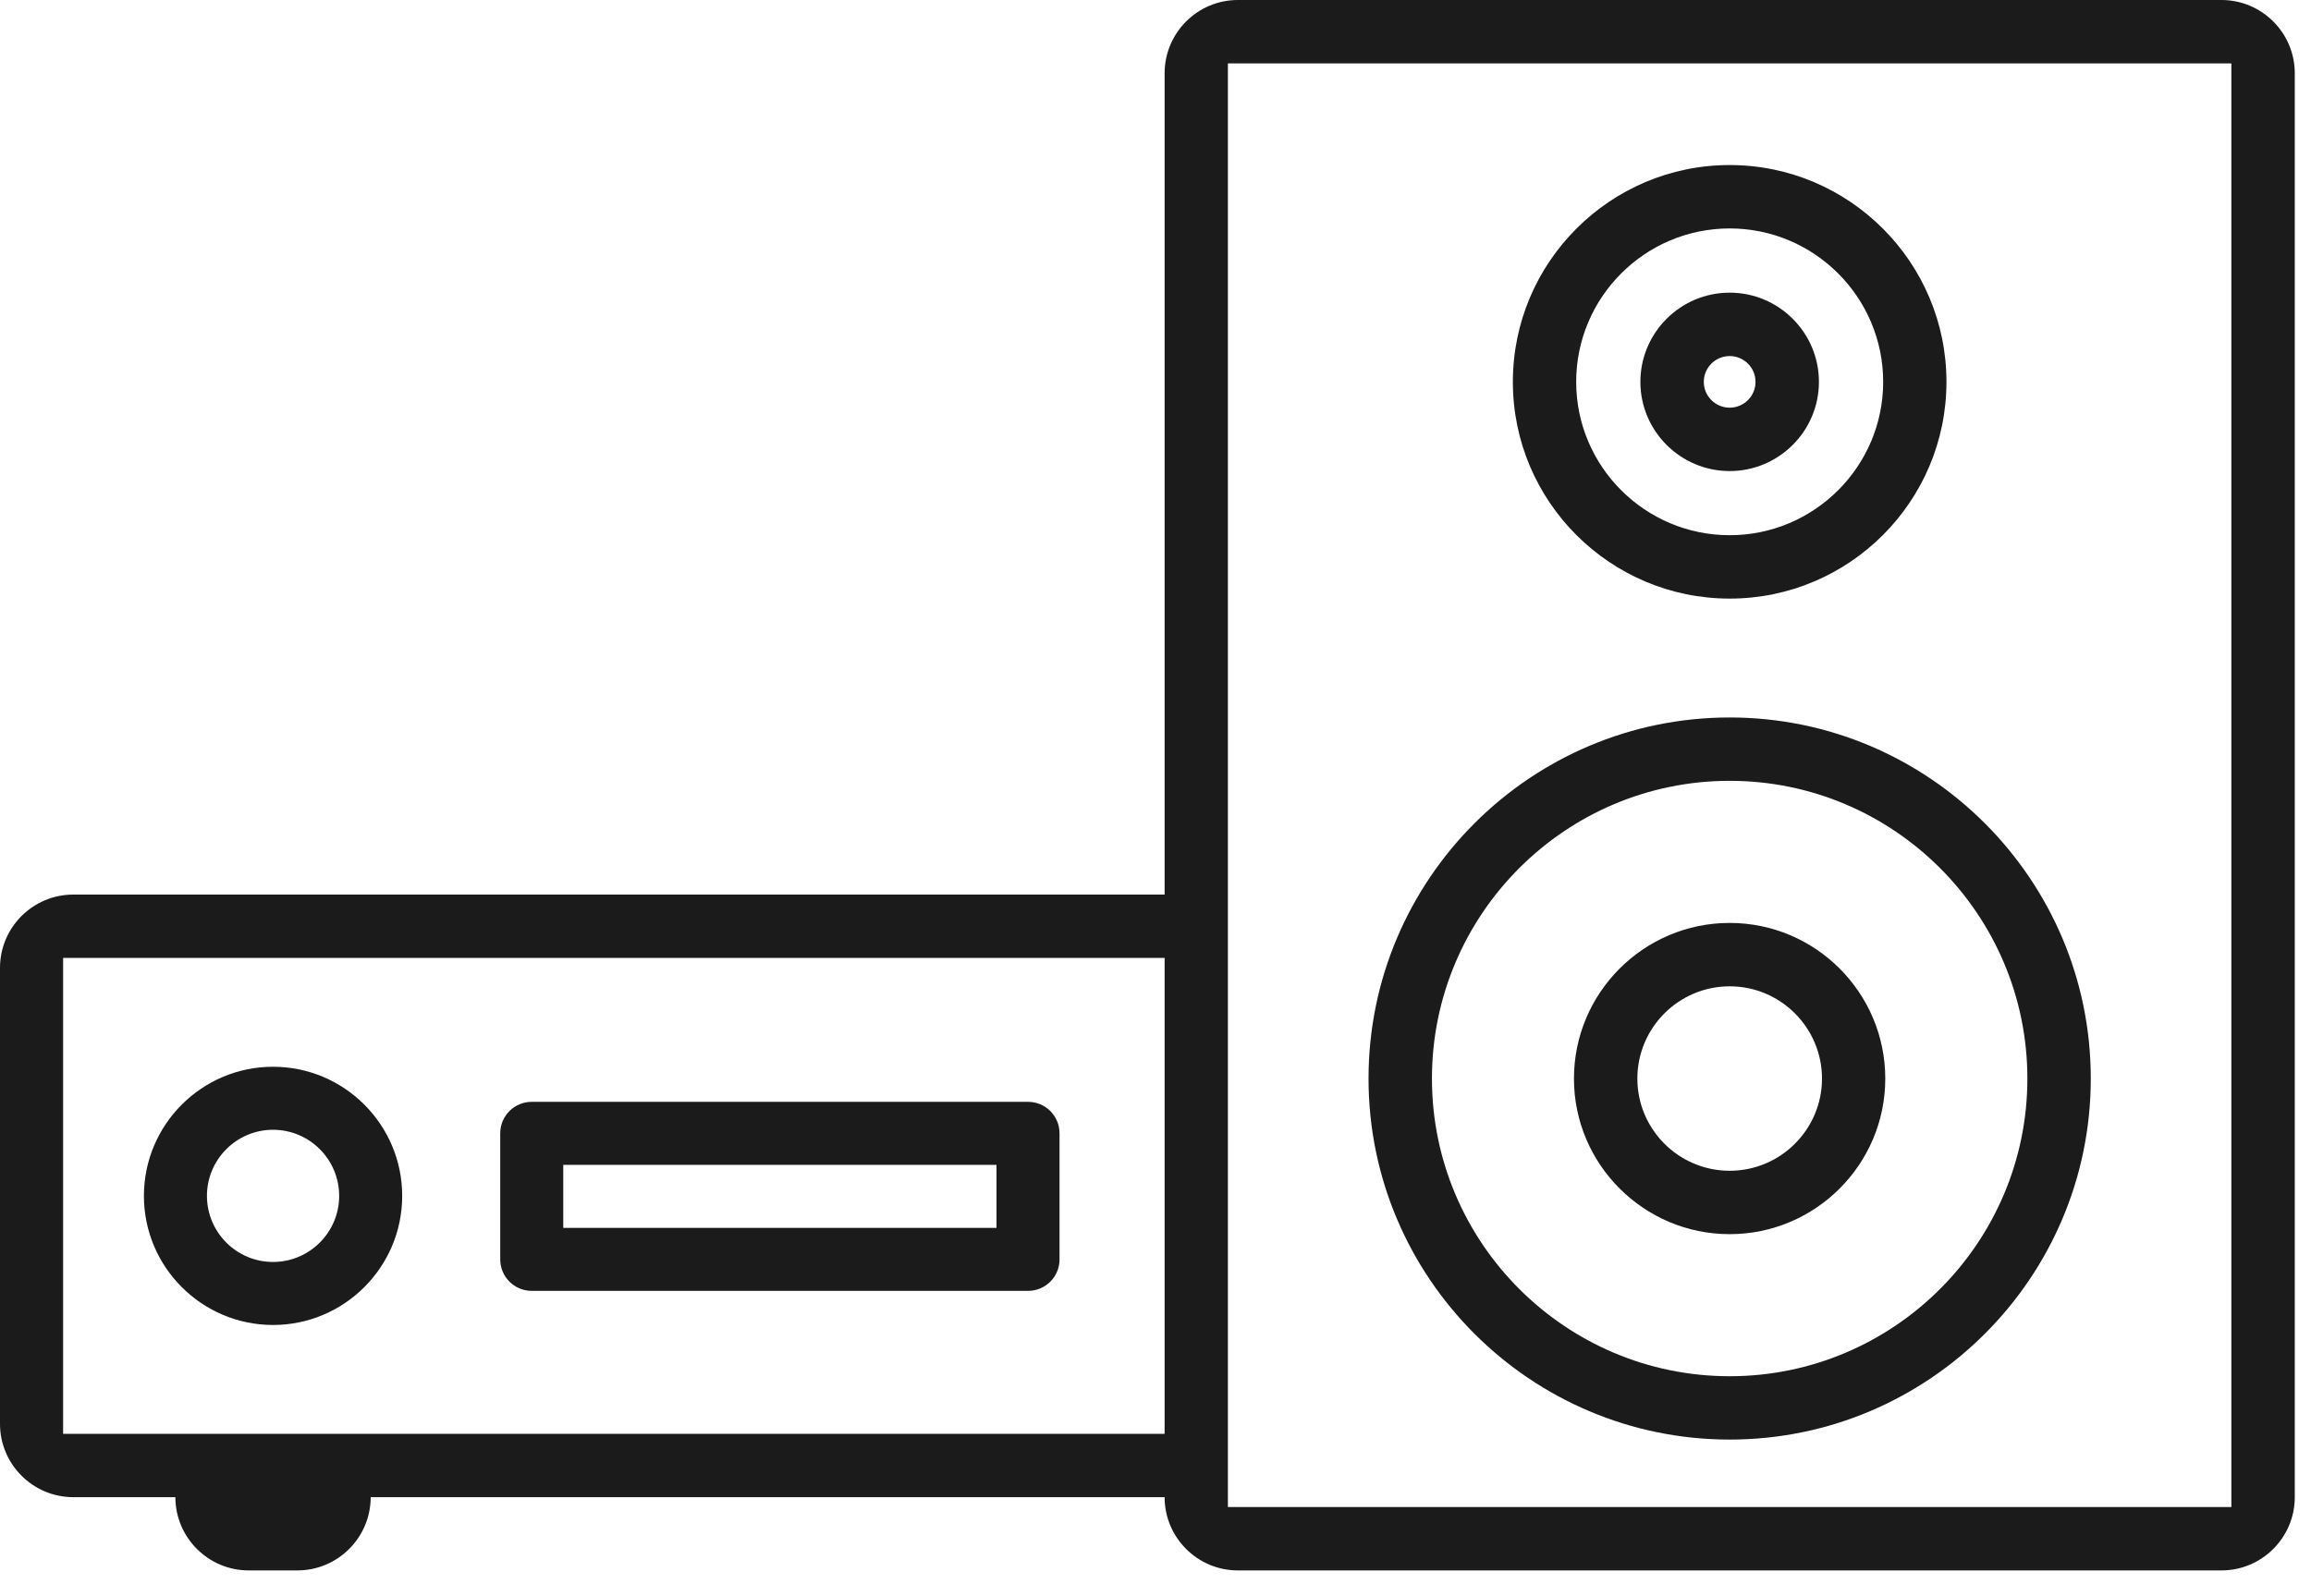
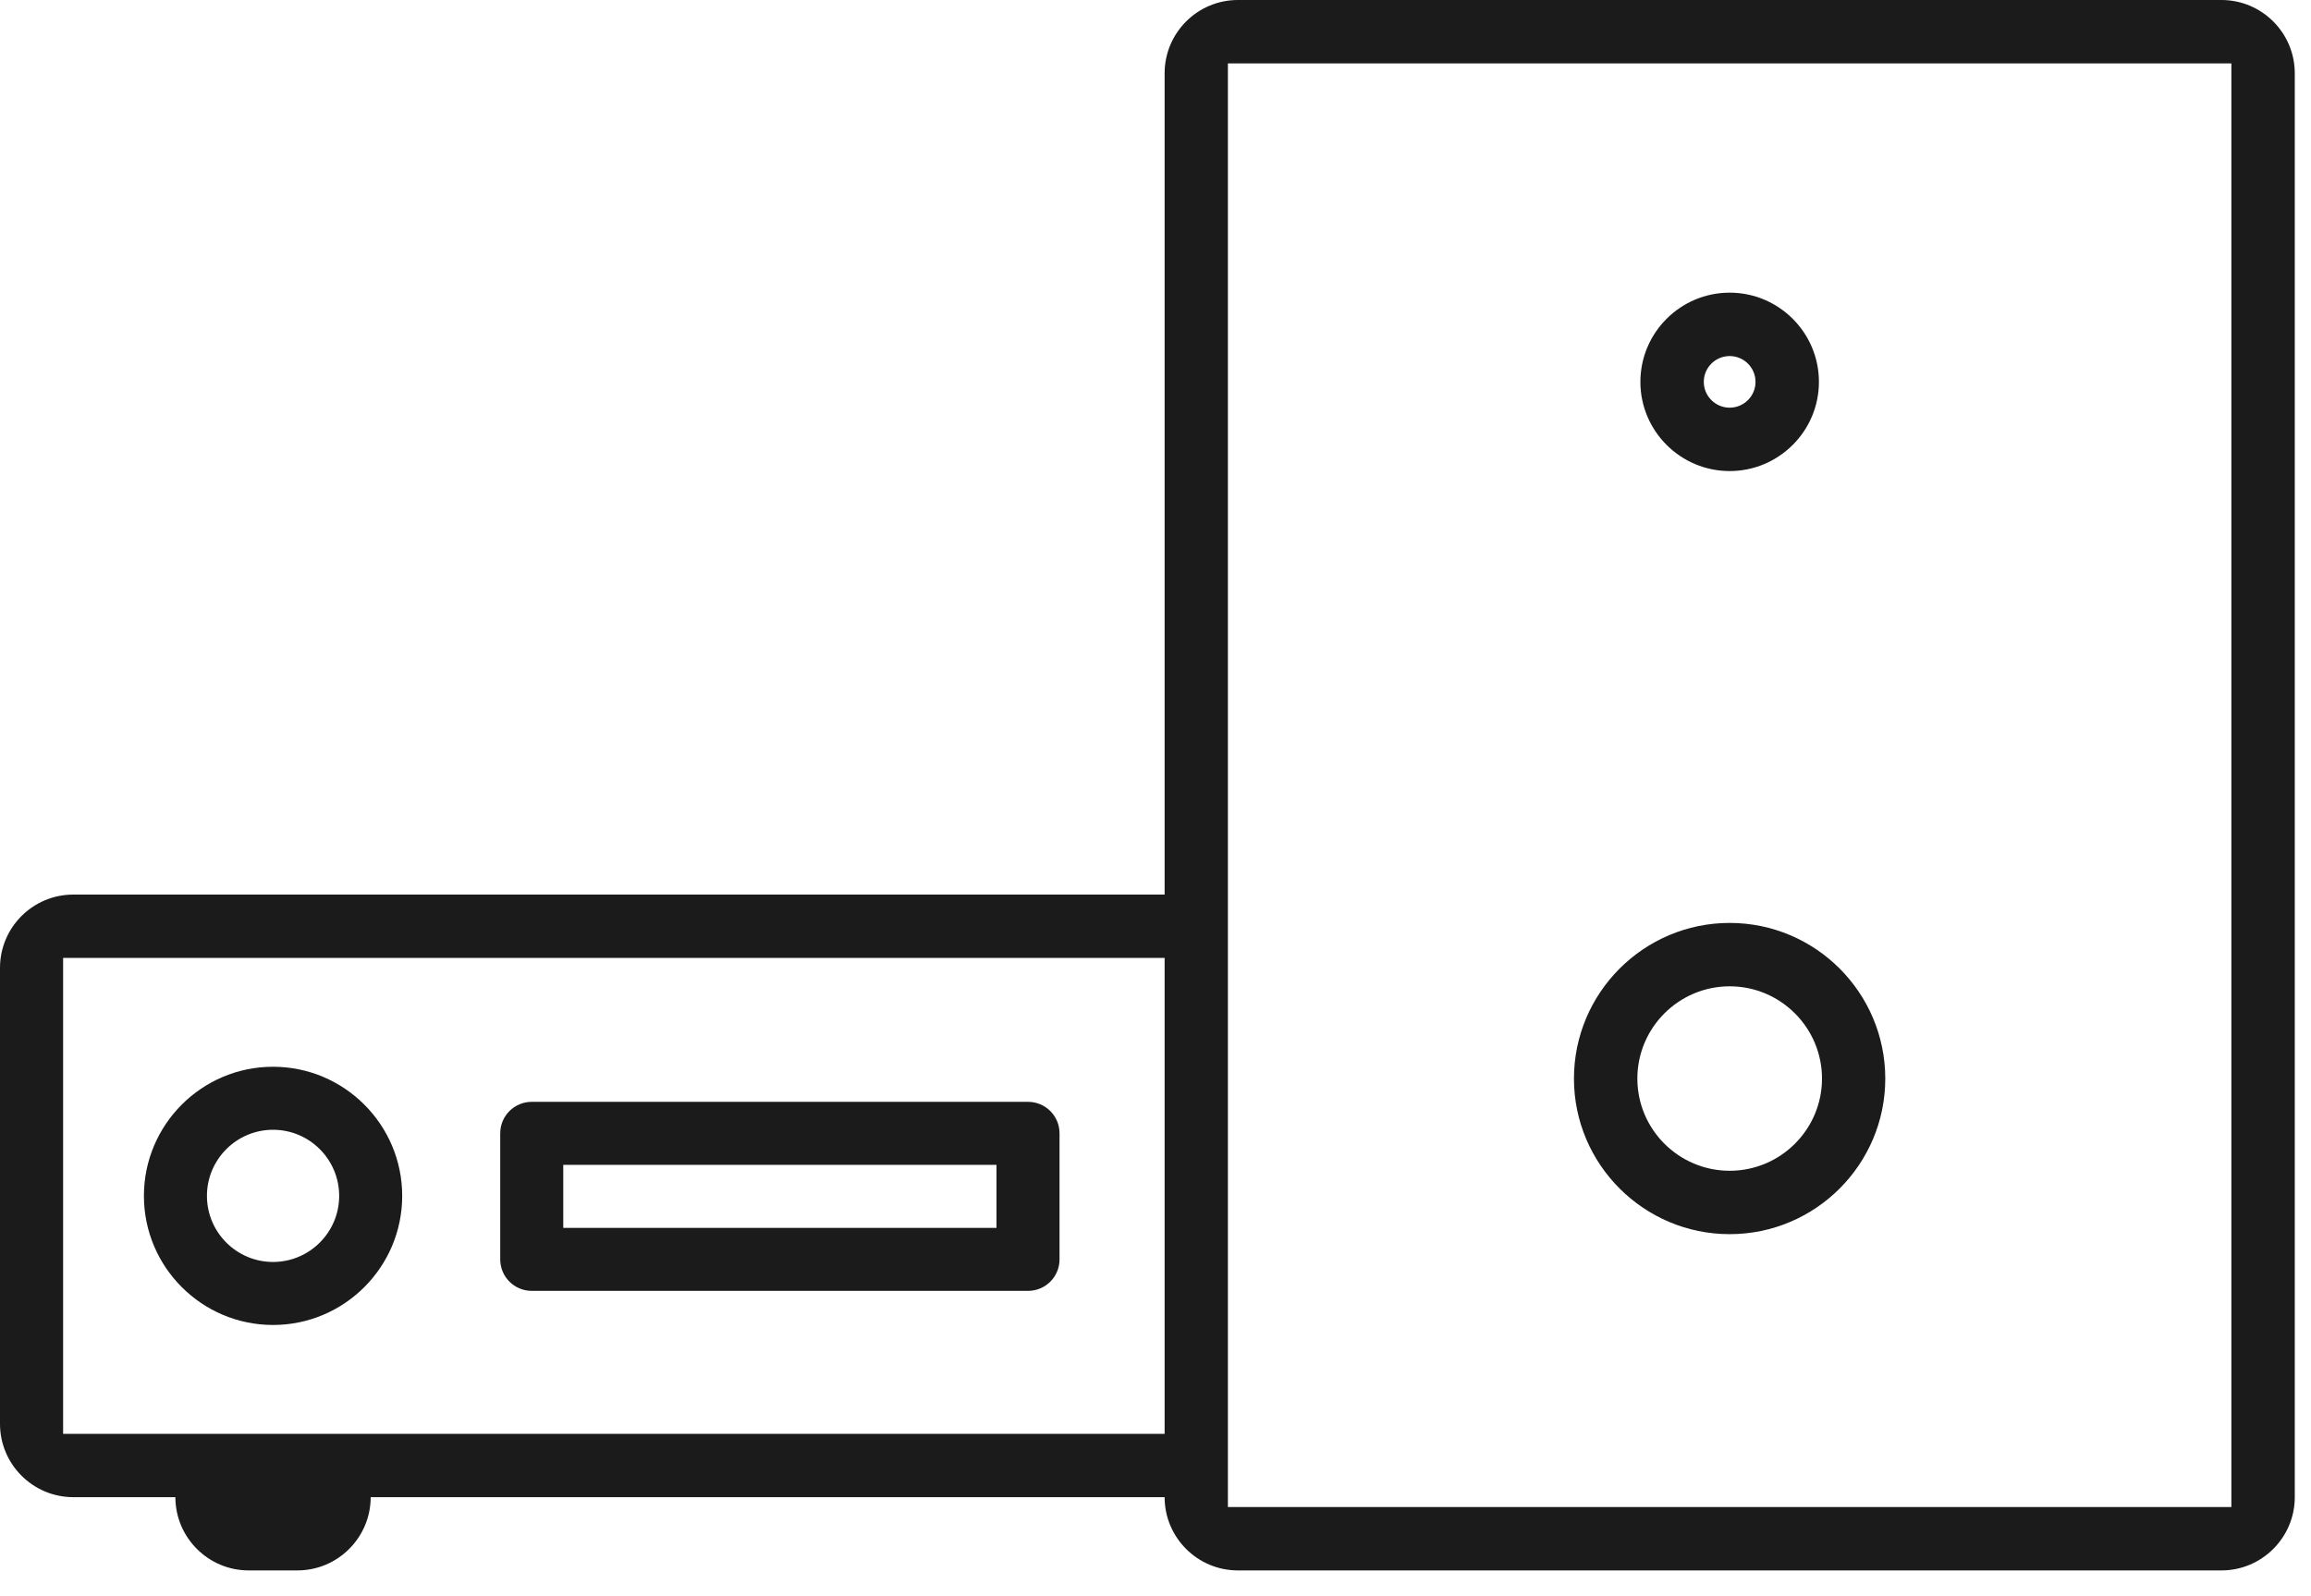
<svg xmlns="http://www.w3.org/2000/svg" width="55" height="38" viewBox="0 0 55 38" fill="none">
-   <path d="M41.165 5.438C39.15 5.438 37.512 7.077 37.512 9.091C37.512 11.104 39.15 12.741 41.165 12.741C43.179 12.741 44.818 11.103 44.818 9.091C44.818 7.077 43.179 5.438 41.165 5.438ZM41.165 14.25C38.319 14.25 36.005 11.937 36.005 9.091C36.005 6.245 38.319 3.929 41.165 3.929C44.011 3.929 46.324 6.245 46.324 9.091C46.324 11.937 44.011 14.25 41.165 14.25Z" fill="#1B1B1C" />
-   <path d="M41.165 18.588C37.257 18.588 34.079 21.768 34.079 25.676C34.079 29.584 37.257 32.762 41.165 32.762C45.072 32.762 48.25 29.584 48.25 25.676C48.25 21.768 45.072 18.588 41.165 18.588ZM41.165 34.27C36.426 34.27 32.57 30.415 32.57 25.676C32.57 20.937 36.426 17.08 41.165 17.08C45.904 17.08 49.759 20.937 49.759 25.676C49.759 30.415 45.904 34.27 41.165 34.27Z" fill="#1B1B1C" />
  <path d="M41.165 23.48C39.953 23.48 38.968 24.465 38.968 25.677C38.968 26.886 39.953 27.871 41.165 27.871C42.376 27.871 43.362 26.886 43.362 25.677C43.362 24.465 42.376 23.48 41.165 23.48ZM41.165 29.38C39.121 29.38 37.459 27.717 37.459 25.677C37.459 23.634 39.121 21.971 41.165 21.971C43.208 21.971 44.868 23.634 44.868 25.677C44.868 27.717 43.208 29.38 41.165 29.38Z" fill="#1B1B1C" />
  <path d="M41.165 8.476C40.826 8.476 40.549 8.751 40.549 9.091C40.549 9.43 40.826 9.705 41.165 9.705C41.503 9.705 41.78 9.43 41.78 9.091C41.78 8.751 41.503 8.476 41.165 8.476ZM41.165 11.214C39.994 11.214 39.04 10.261 39.04 9.091C39.04 7.919 39.994 6.967 41.165 6.967C42.335 6.967 43.289 7.919 43.289 9.091C43.289 10.261 42.335 11.214 41.165 11.214Z" fill="#1B1B1C" />
  <path d="M52.869 0H29.461C28.498 0 27.717 0.783 27.717 1.745V21.296H1.744C0.783 21.296 0 22.077 0 23.041V33.897C0 34.858 0.783 35.641 1.744 35.641H4.174C4.174 36.602 4.957 37.385 5.918 37.385H7.078C8.039 37.385 8.822 36.602 8.822 35.641H27.717C27.717 36.602 28.498 37.385 29.461 37.385H52.869C53.831 37.385 54.614 36.602 54.614 35.641V1.745C54.614 0.783 53.831 0 52.869 0ZM1.502 22.803H27.717V34.133H1.502V22.803ZM53.105 35.876H29.223V1.509H53.105V35.876Z" fill="#1B1B1C" />
  <path d="M6.498 31.542C4.803 31.542 3.425 30.163 3.425 28.469C3.425 26.774 4.803 25.395 6.498 25.395C8.193 25.395 9.572 26.774 9.572 28.469C9.572 30.163 8.193 31.542 6.498 31.542ZM6.498 26.895C5.631 26.895 4.925 27.601 4.925 28.469C4.925 29.336 5.631 30.042 6.498 30.042C7.366 30.042 8.072 29.336 8.072 28.469C8.072 27.601 7.366 26.895 6.498 26.895Z" fill="#1B1B1C" />
  <path d="M24.466 30.73H12.655C12.241 30.73 11.905 30.395 11.905 29.98V26.98C11.905 26.565 12.241 26.23 12.655 26.23H24.466C24.881 26.23 25.216 26.565 25.216 26.98V29.98C25.216 30.395 24.881 30.73 24.466 30.73ZM13.405 29.23H23.716V27.73H13.405V29.23Z" fill="#1B1B1C" />
</svg>